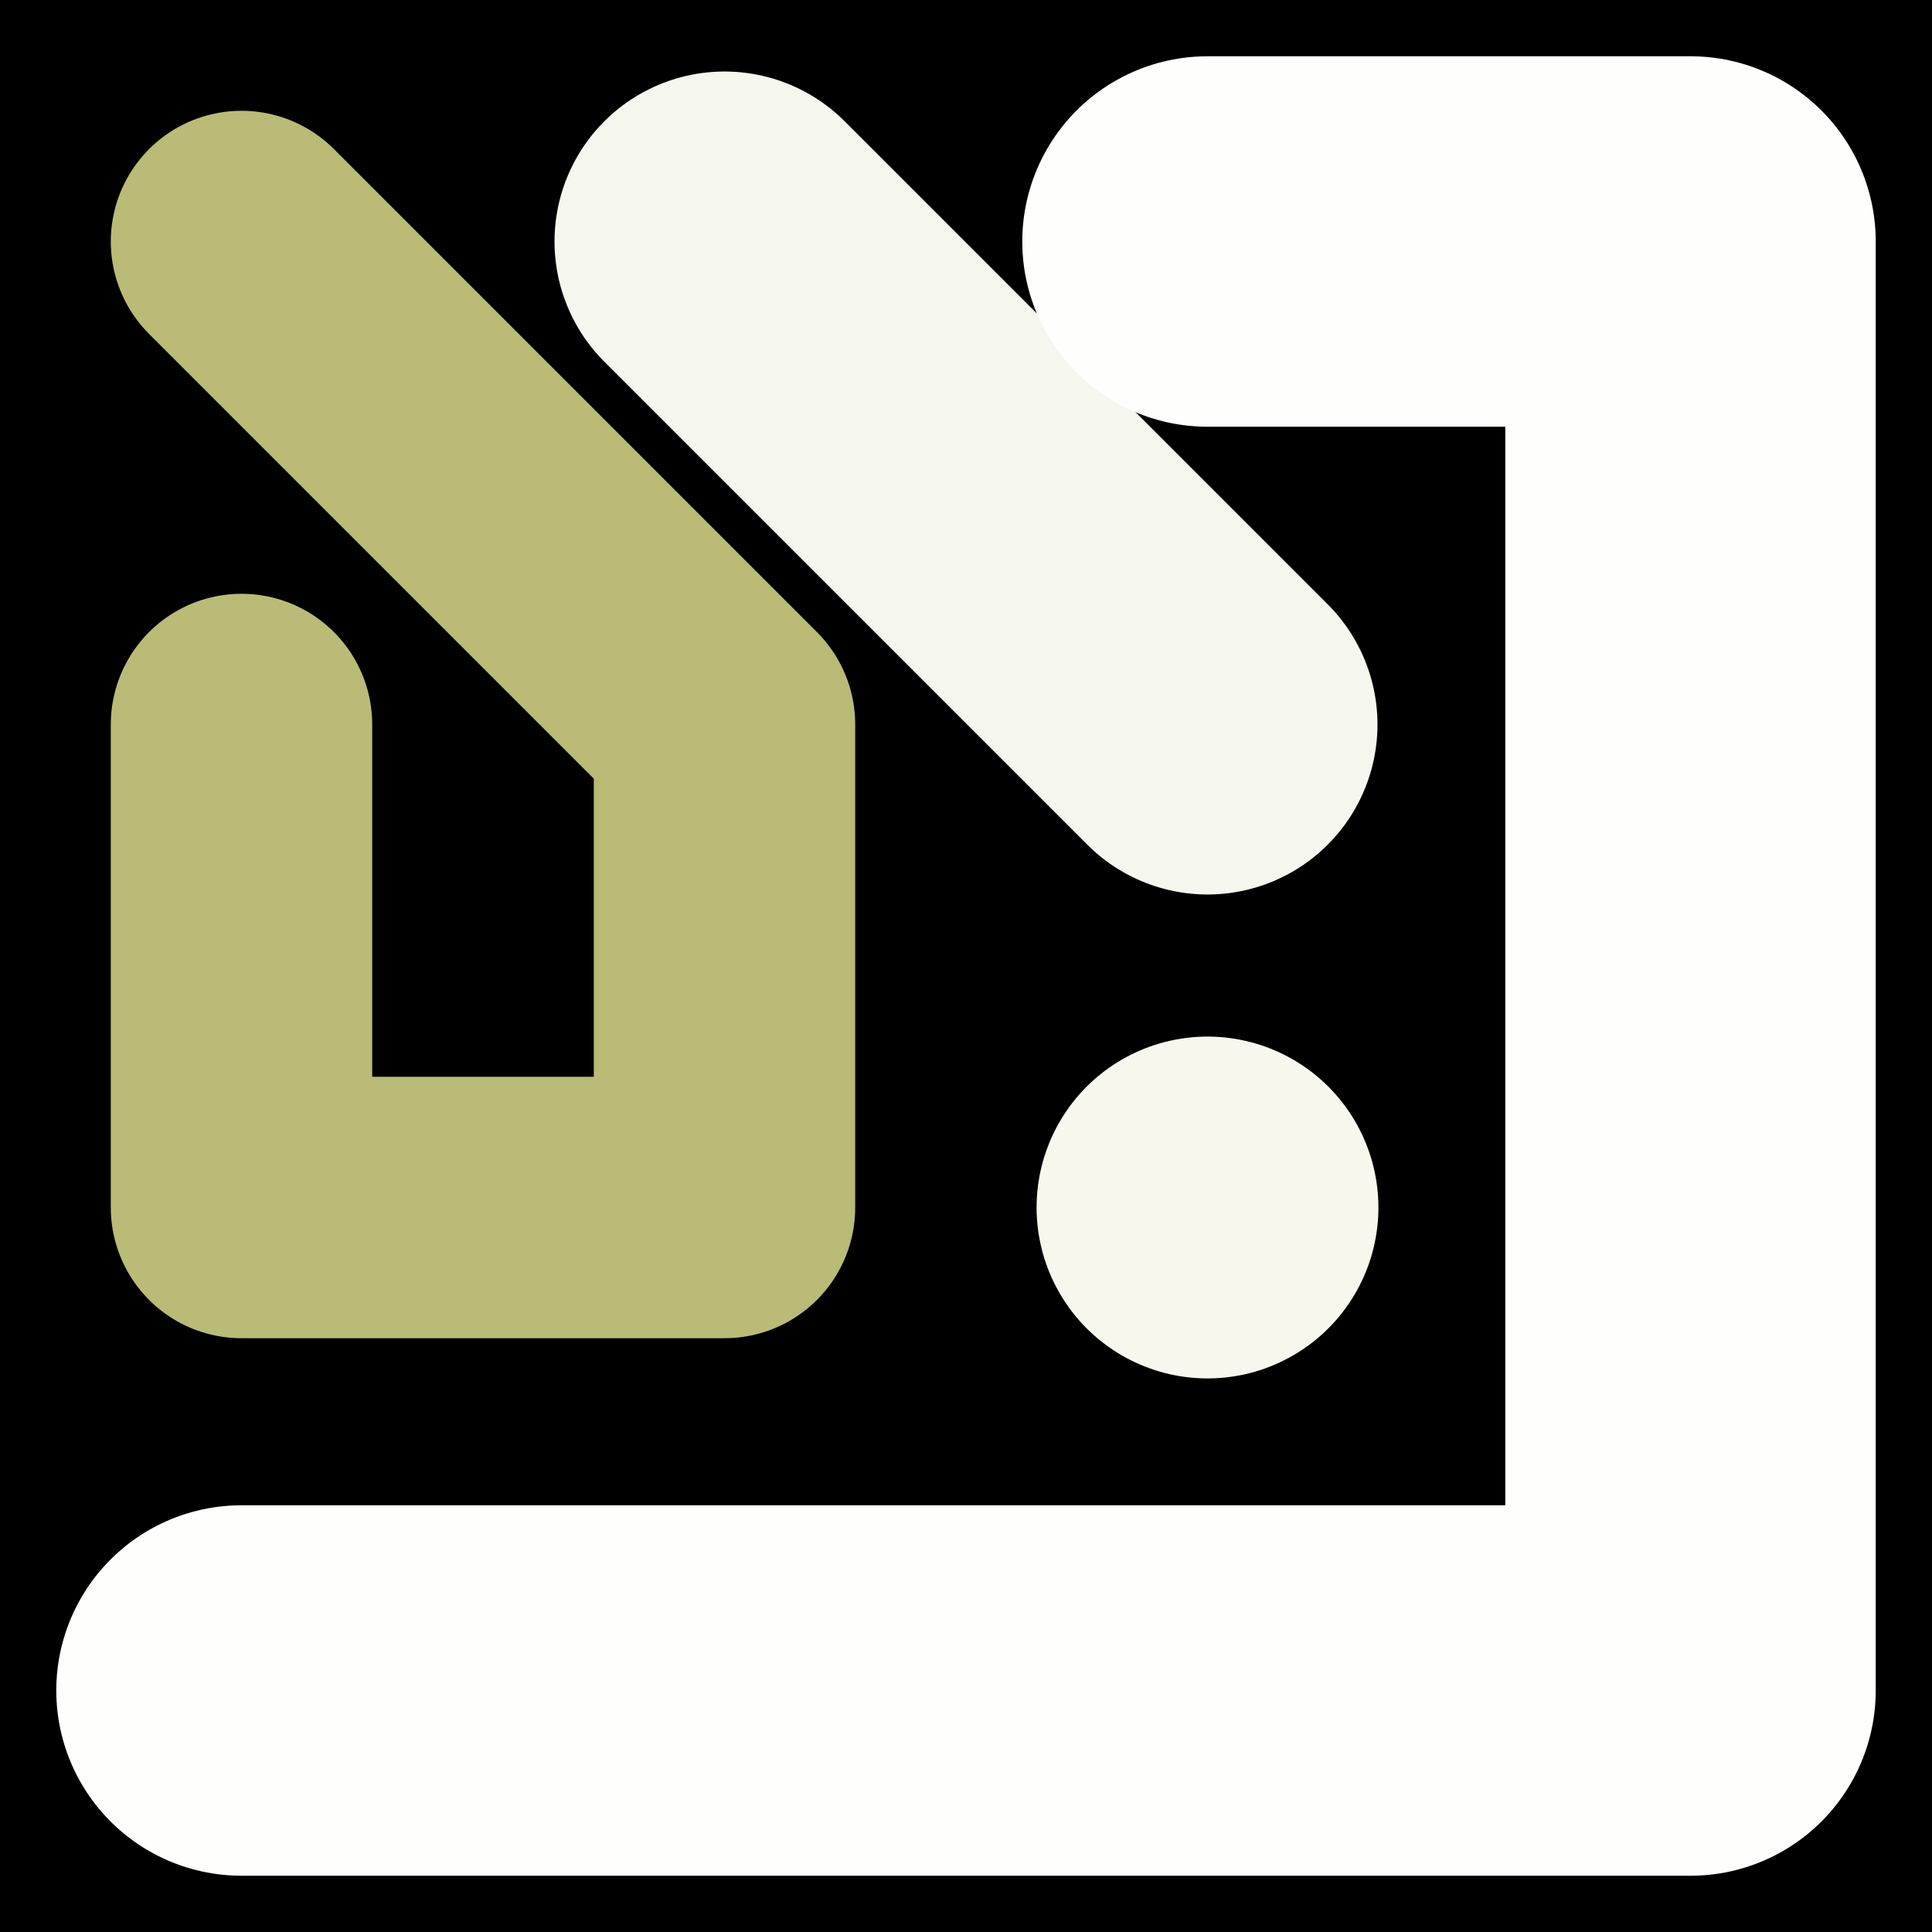
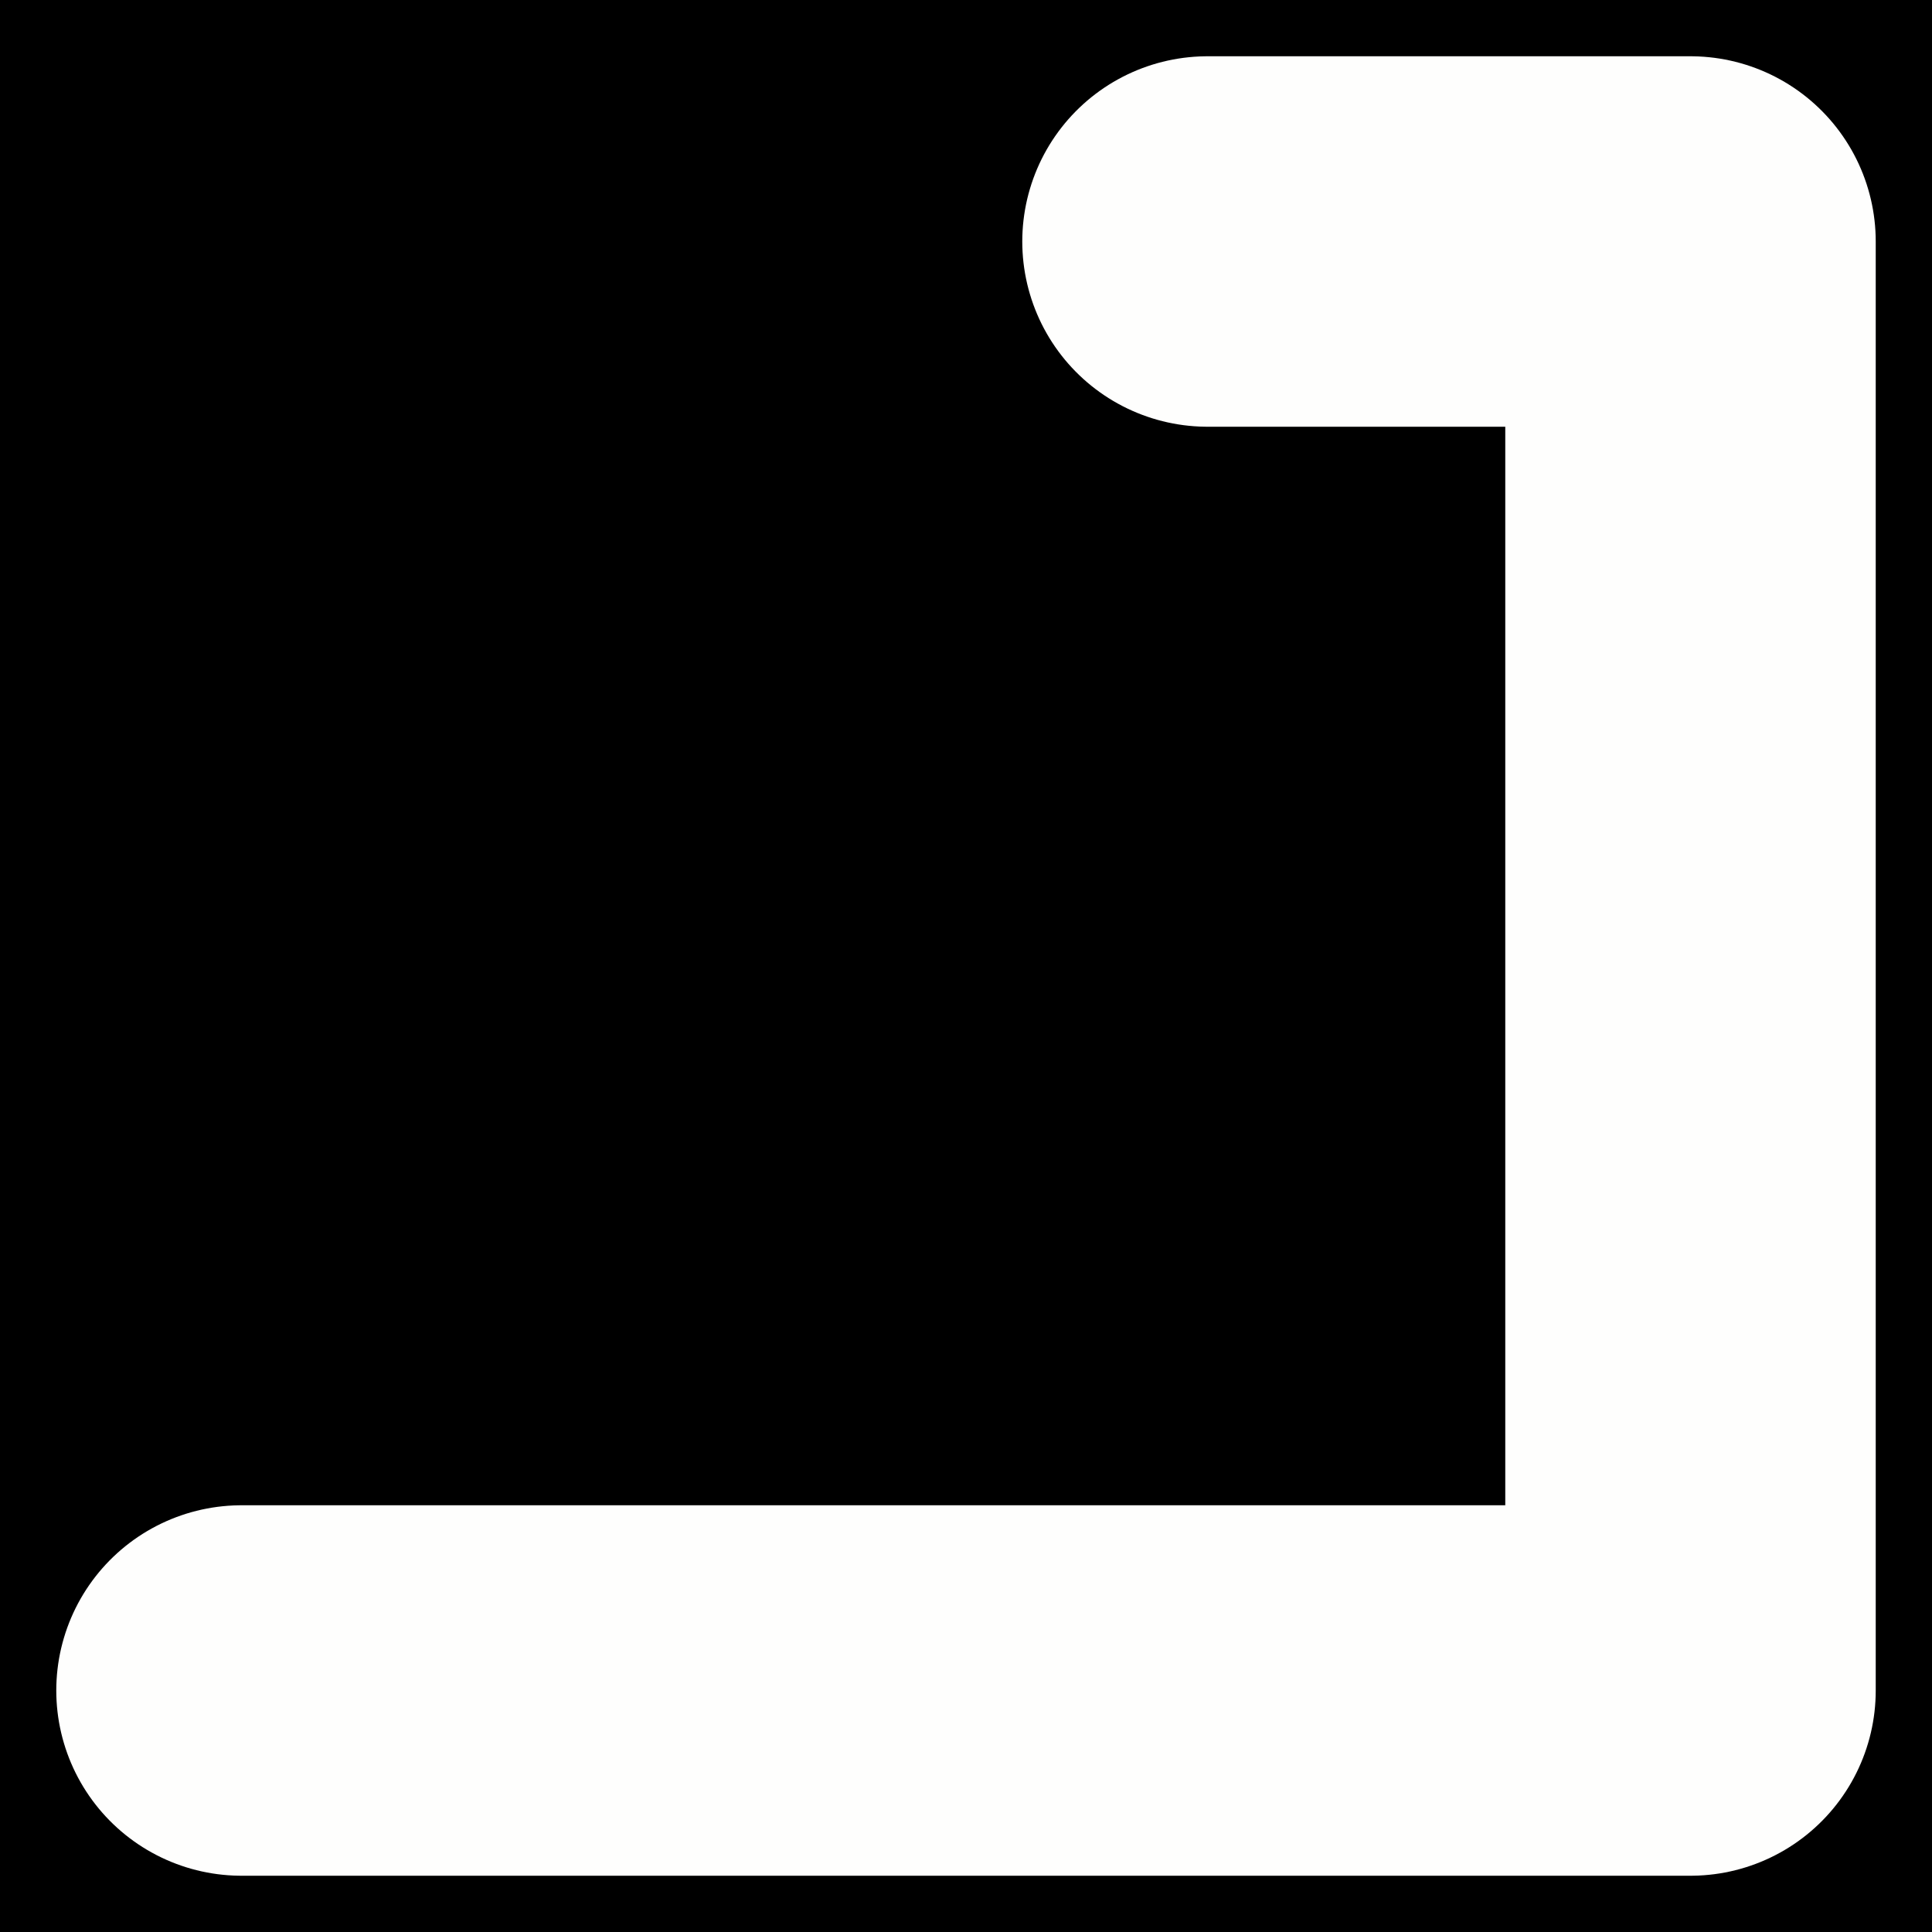
<svg xmlns="http://www.w3.org/2000/svg" viewBox="0 0 1024 1024">
  <rect x="0" y="0" width="1024" height="1024" fill="#808080" stroke="none" />
  <defs>
    <clipPath id="a">
      <path d="M0 0h1024v1024H0z" style="stroke-width:0;fill:none" />
    </clipPath>
  </defs>
  <g style="clip-path:url(#a)">
    <path d="M0 0h1024v1024H0z" style="stroke-width:0" />
-     <path d="M128 128h0l256 256v256H128V384" style="stroke:#babb77;stroke-width:138.56px;stroke-linecap:round;stroke-linejoin:round;fill:none" />
-     <path d="M384 128h0l256 256" style="stroke-linecap:round;stroke-linejoin:round;stroke:#f5f6ee;stroke-width:180.19px;fill:none" />
    <path d="M640 128h256v768H128" style="stroke:#fefefd;stroke-width:196.35px;stroke-linecap:round;stroke-linejoin:round;fill:none" />
-     <path d="M640 640h0" style="stroke:#f7f7ee;stroke-width:181.18px;stroke-linecap:round;stroke-linejoin:round;fill:none" />
  </g>
</svg>